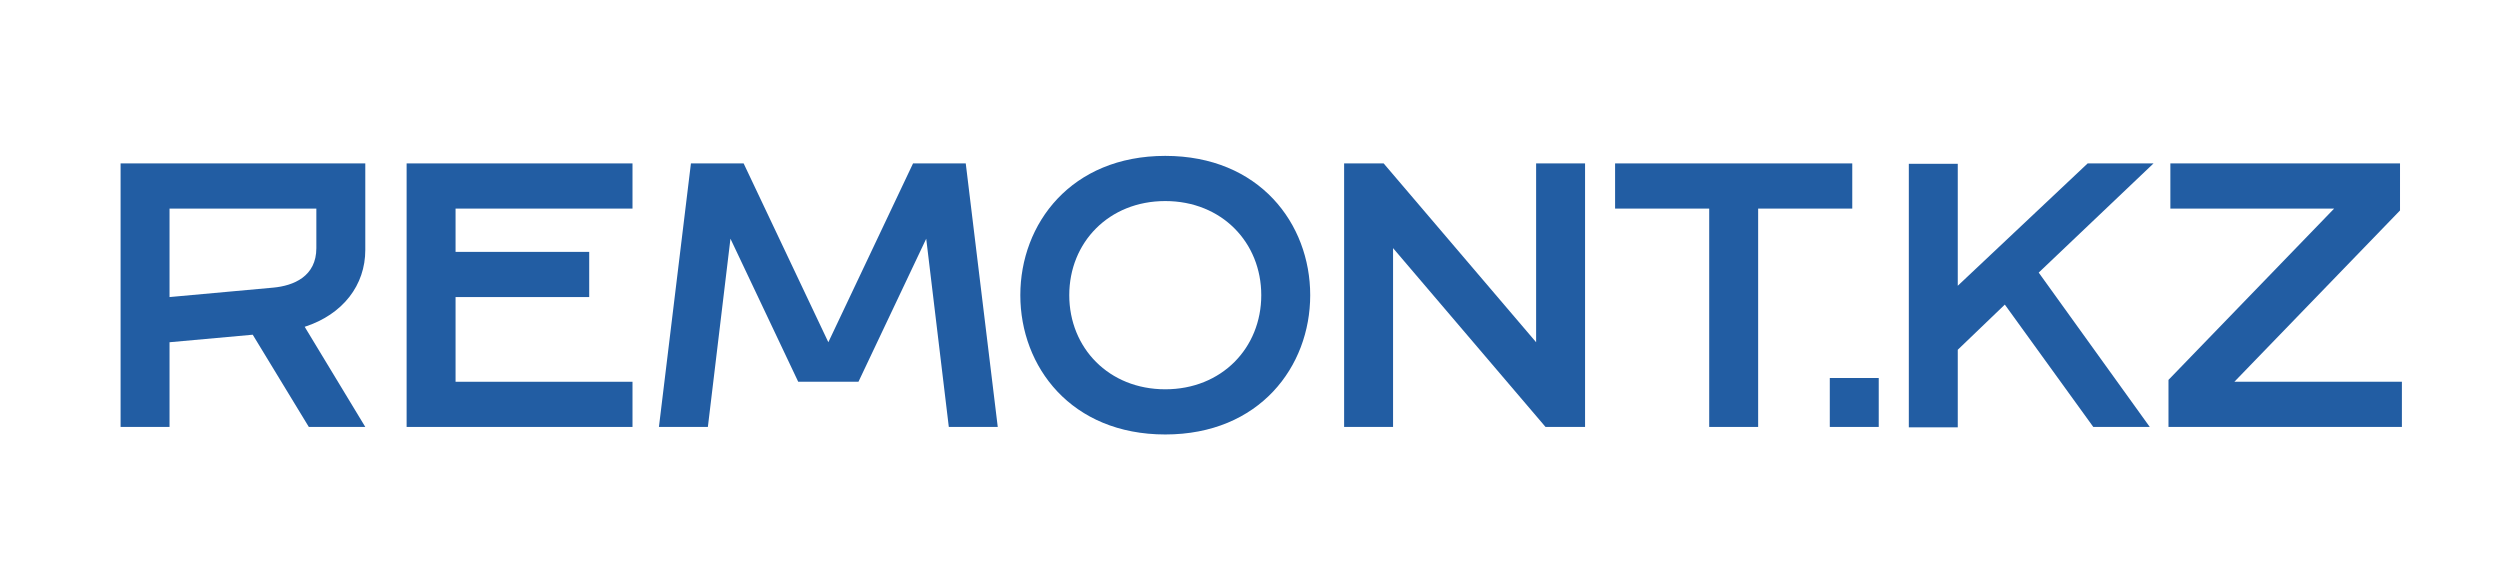
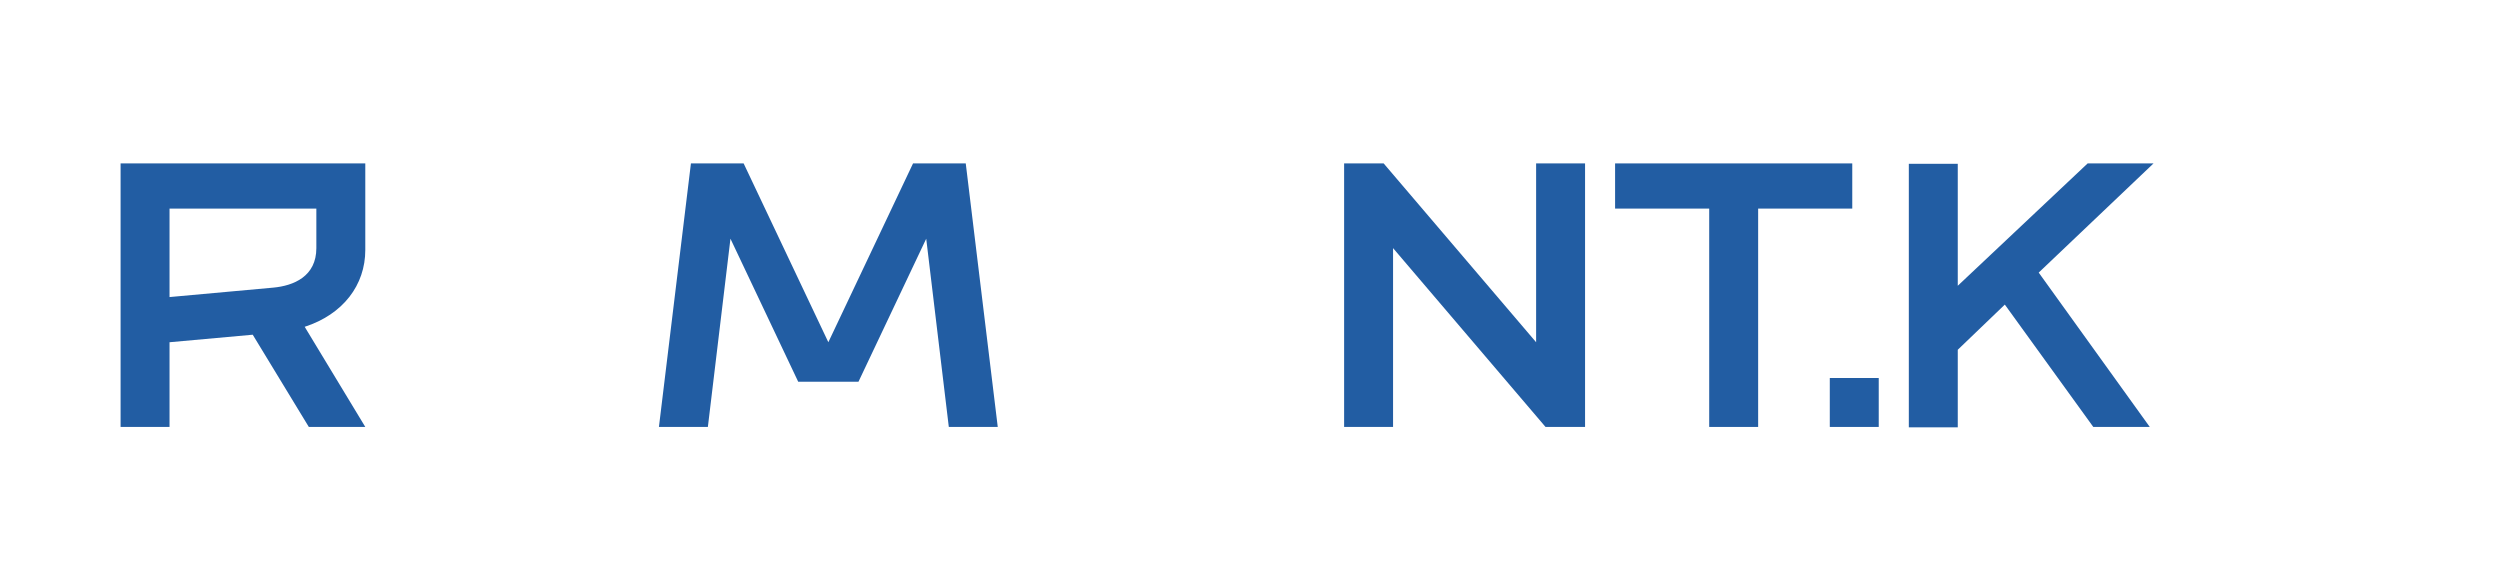
<svg xmlns="http://www.w3.org/2000/svg" width="850" height="200" viewBox="0 0 850 200" fill="none">
  <rect width="850" height="200" fill="white" />
  <path d="M41 145.16V55.56H124.2V85C124.2 96.904 116.648 106.888 103.592 111.112L124.2 145.16H105L85.928 113.8L57.64 116.36V145.16H41ZM57.64 101L92.84 97.8C99.88 97.16 107.56 93.96 107.56 84.36V70.92H57.64V101Z" fill="#225DA3" />
-   <path d="M138.25 145.16V55.56H215.05V70.92H154.89V85.64H200.33V101H154.89V129.8H215.05V145.16H138.25Z" fill="#225DA3" />
  <path d="M224.035 145.16L234.915 55.56H252.835L281.635 116.36L310.435 55.56H328.355L339.235 145.16H322.595L314.915 81.16L291.875 129.8H271.395L248.355 81.16L240.675 145.16H224.035Z" fill="#225DA3" />
-   <path d="M396.19 147.72C364.19 147.72 346.91 124.68 346.91 100.36C346.91 76.04 364.19 53 396.19 53C428.19 53 445.47 76.04 445.47 100.36C445.47 124.68 428.19 147.72 396.19 147.72ZM396.19 132.36C415.39 132.36 428.83 118.28 428.83 100.36C428.83 82.44 415.39 68.36 396.19 68.36C376.99 68.36 363.55 82.44 363.55 100.36C363.55 118.28 376.99 132.36 396.19 132.36Z" fill="#225DA3" />
  <path d="M457 145.16V55.56H470.44L522.28 116.36V55.56H538.92V145.16H525.48L473.64 84.36V145.16H457Z" fill="#225DA3" />
  <path d="M581.13 145.16V70.92H549.13V55.56H629.77V70.92H597.77V145.16H581.13Z" fill="#225DA3" />
  <path d="M622.13 145.16V128.52H638.77V145.16H622.13Z" fill="#225DA3" />
  <path d="M649 145.288V55.688H665.64V97.16L709.8 55.56H732.2L693.16 92.68L730.92 145.16H711.72L681.64 103.56L665.64 118.92V145.288H649Z" fill="#225DA3" />
-   <path d="M737.285 145.16V129.16L793.605 70.92H737.925V55.56H816.005V71.56L759.685 129.8H816.645V145.16H737.285Z" fill="#225DA3" />
</svg>